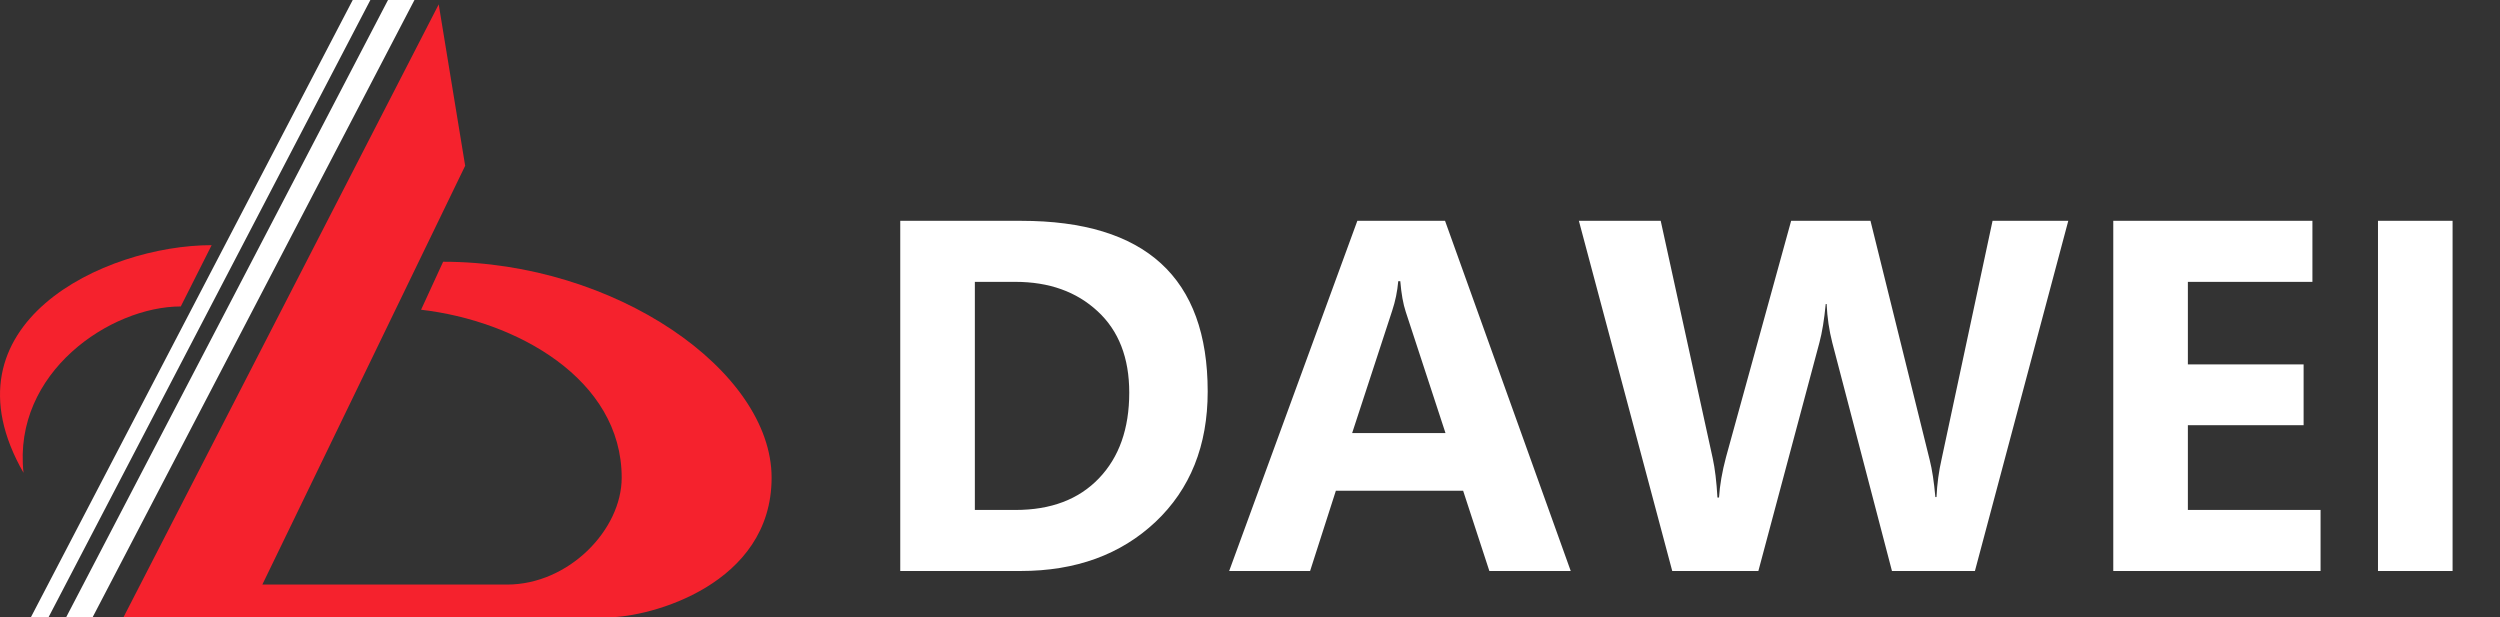
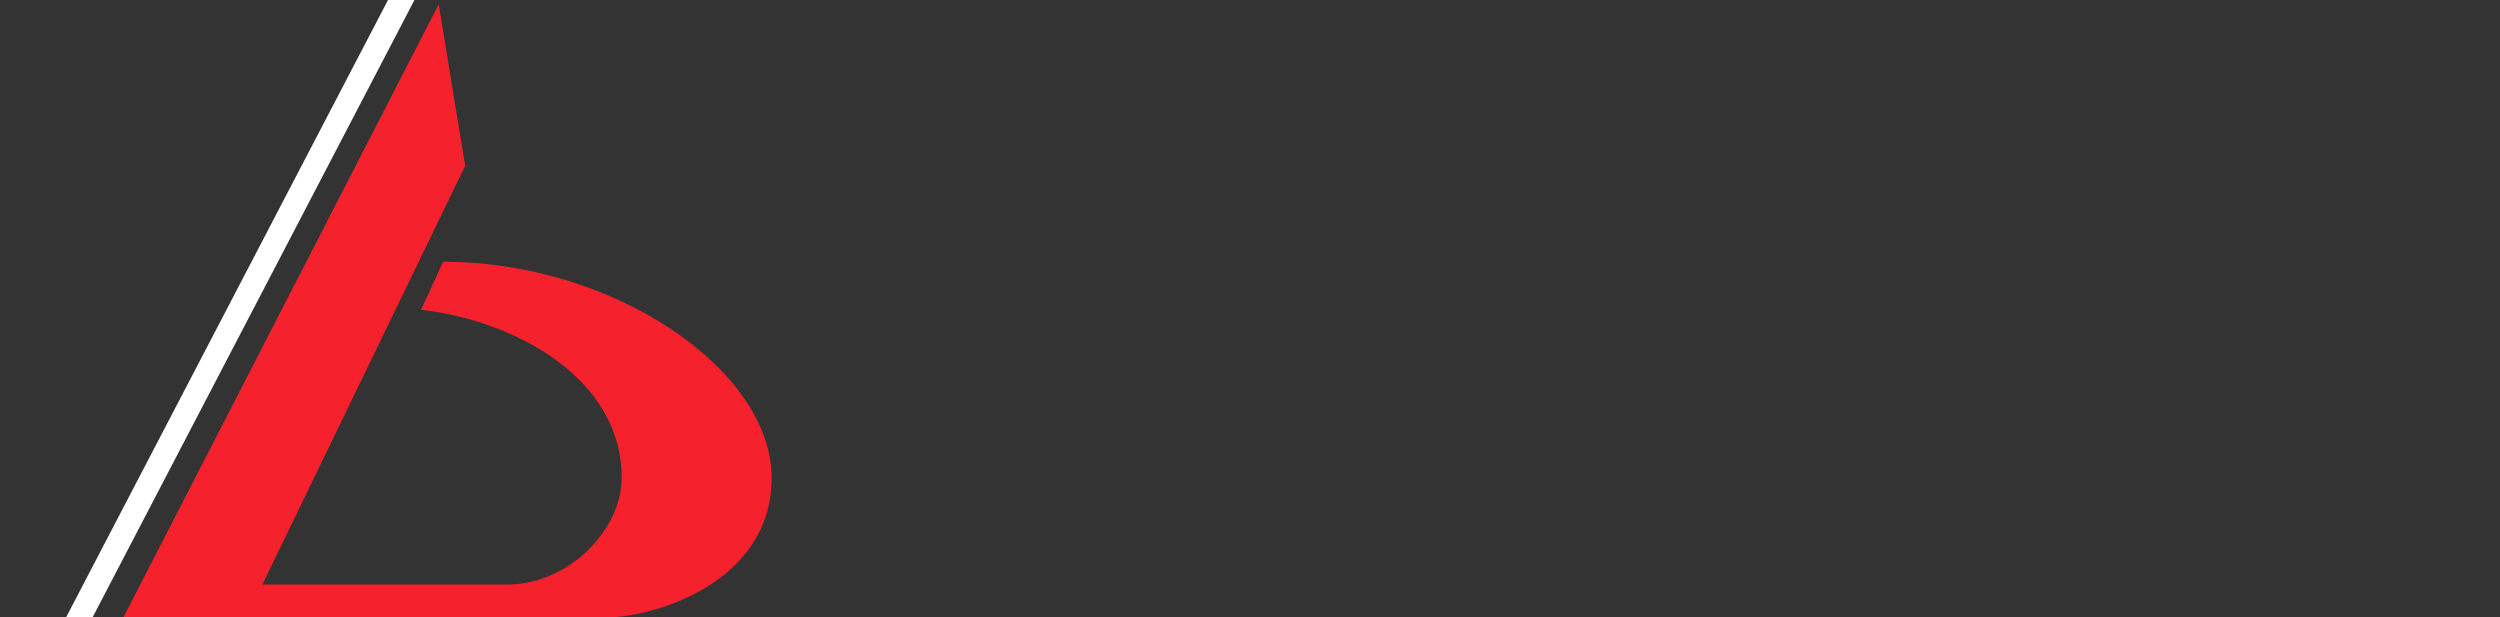
<svg xmlns="http://www.w3.org/2000/svg" width="324" height="80" viewBox="0 0 324 80" fill="none">
  <rect x="0" y="0" width="324" height="80" fill="#333333" stroke="none" />
-   <path d="M23.429 39.716C14.357 39.716 1.63 48.227 3.048 61.276C-8.008 41.986 13.537 31.773 27.429 31.773L23.429 39.716Z" fill="#F5222D" />
  <path d="M16 80L56.857 0.567L60.286 21.486L34 75.76H65.714C73.714 75.76 80.571 68.653 80.571 61.909C80.571 49.078 66.857 41.556 54.571 40.142L57.429 33.923C79.714 33.923 100 48.057 100 61.909C100 75.76 84.286 80 78.857 80H16Z" fill="#F5222D" />
-   <path d="M45.714 0H48L6.286 80H4L45.714 0Z" fill="white" />
  <path d="M50.286 0H53.714L12 80H8.571L50.286 0Z" fill="white" />
-   <path d="M116.673 74V28.619H132.347C148.46 28.619 156.517 35.992 156.517 50.738C156.517 57.75 154.261 63.385 149.749 67.643C145.237 71.881 139.417 74 132.288 74H116.673ZM126.341 36.529V66.09H131.614C136.204 66.09 139.808 64.723 142.425 61.988C145.042 59.254 146.351 55.553 146.351 50.885C146.351 46.373 144.983 42.857 142.249 40.338C139.515 37.799 135.96 36.529 131.585 36.529H126.341ZM203.567 74H193.021L189.622 63.6H173.128L169.788 74H159.3L175.911 28.619H187.278L203.567 74ZM187.337 56.129L182.181 40.397C181.849 39.4 181.614 38.082 181.478 36.441H181.214C181.097 37.77 180.833 39.049 180.423 40.279L175.237 56.129H187.337ZM268.05 28.619L255.95 74H245.198L237.464 44.41C237.054 42.809 236.81 41.139 236.731 39.4H236.614C236.419 41.432 236.146 43.102 235.794 44.41L227.884 74H216.722L204.622 28.619H215.228L221.966 59.381C222.259 60.728 222.464 62.428 222.581 64.478H222.786C222.884 62.877 223.187 61.129 223.694 59.234L232.132 28.619H242.415L250.091 59.615C250.403 60.846 250.647 62.447 250.823 64.42H250.97C251.048 62.721 251.272 61.06 251.644 59.44L258.235 28.619H268.05ZM300.745 74H273.88V28.619H299.69V36.529H283.548V47.223H298.548V55.103H283.548V66.09H300.745V74ZM317.854 28.619V74H308.187V28.619H317.854Z" fill="white" />
</svg>